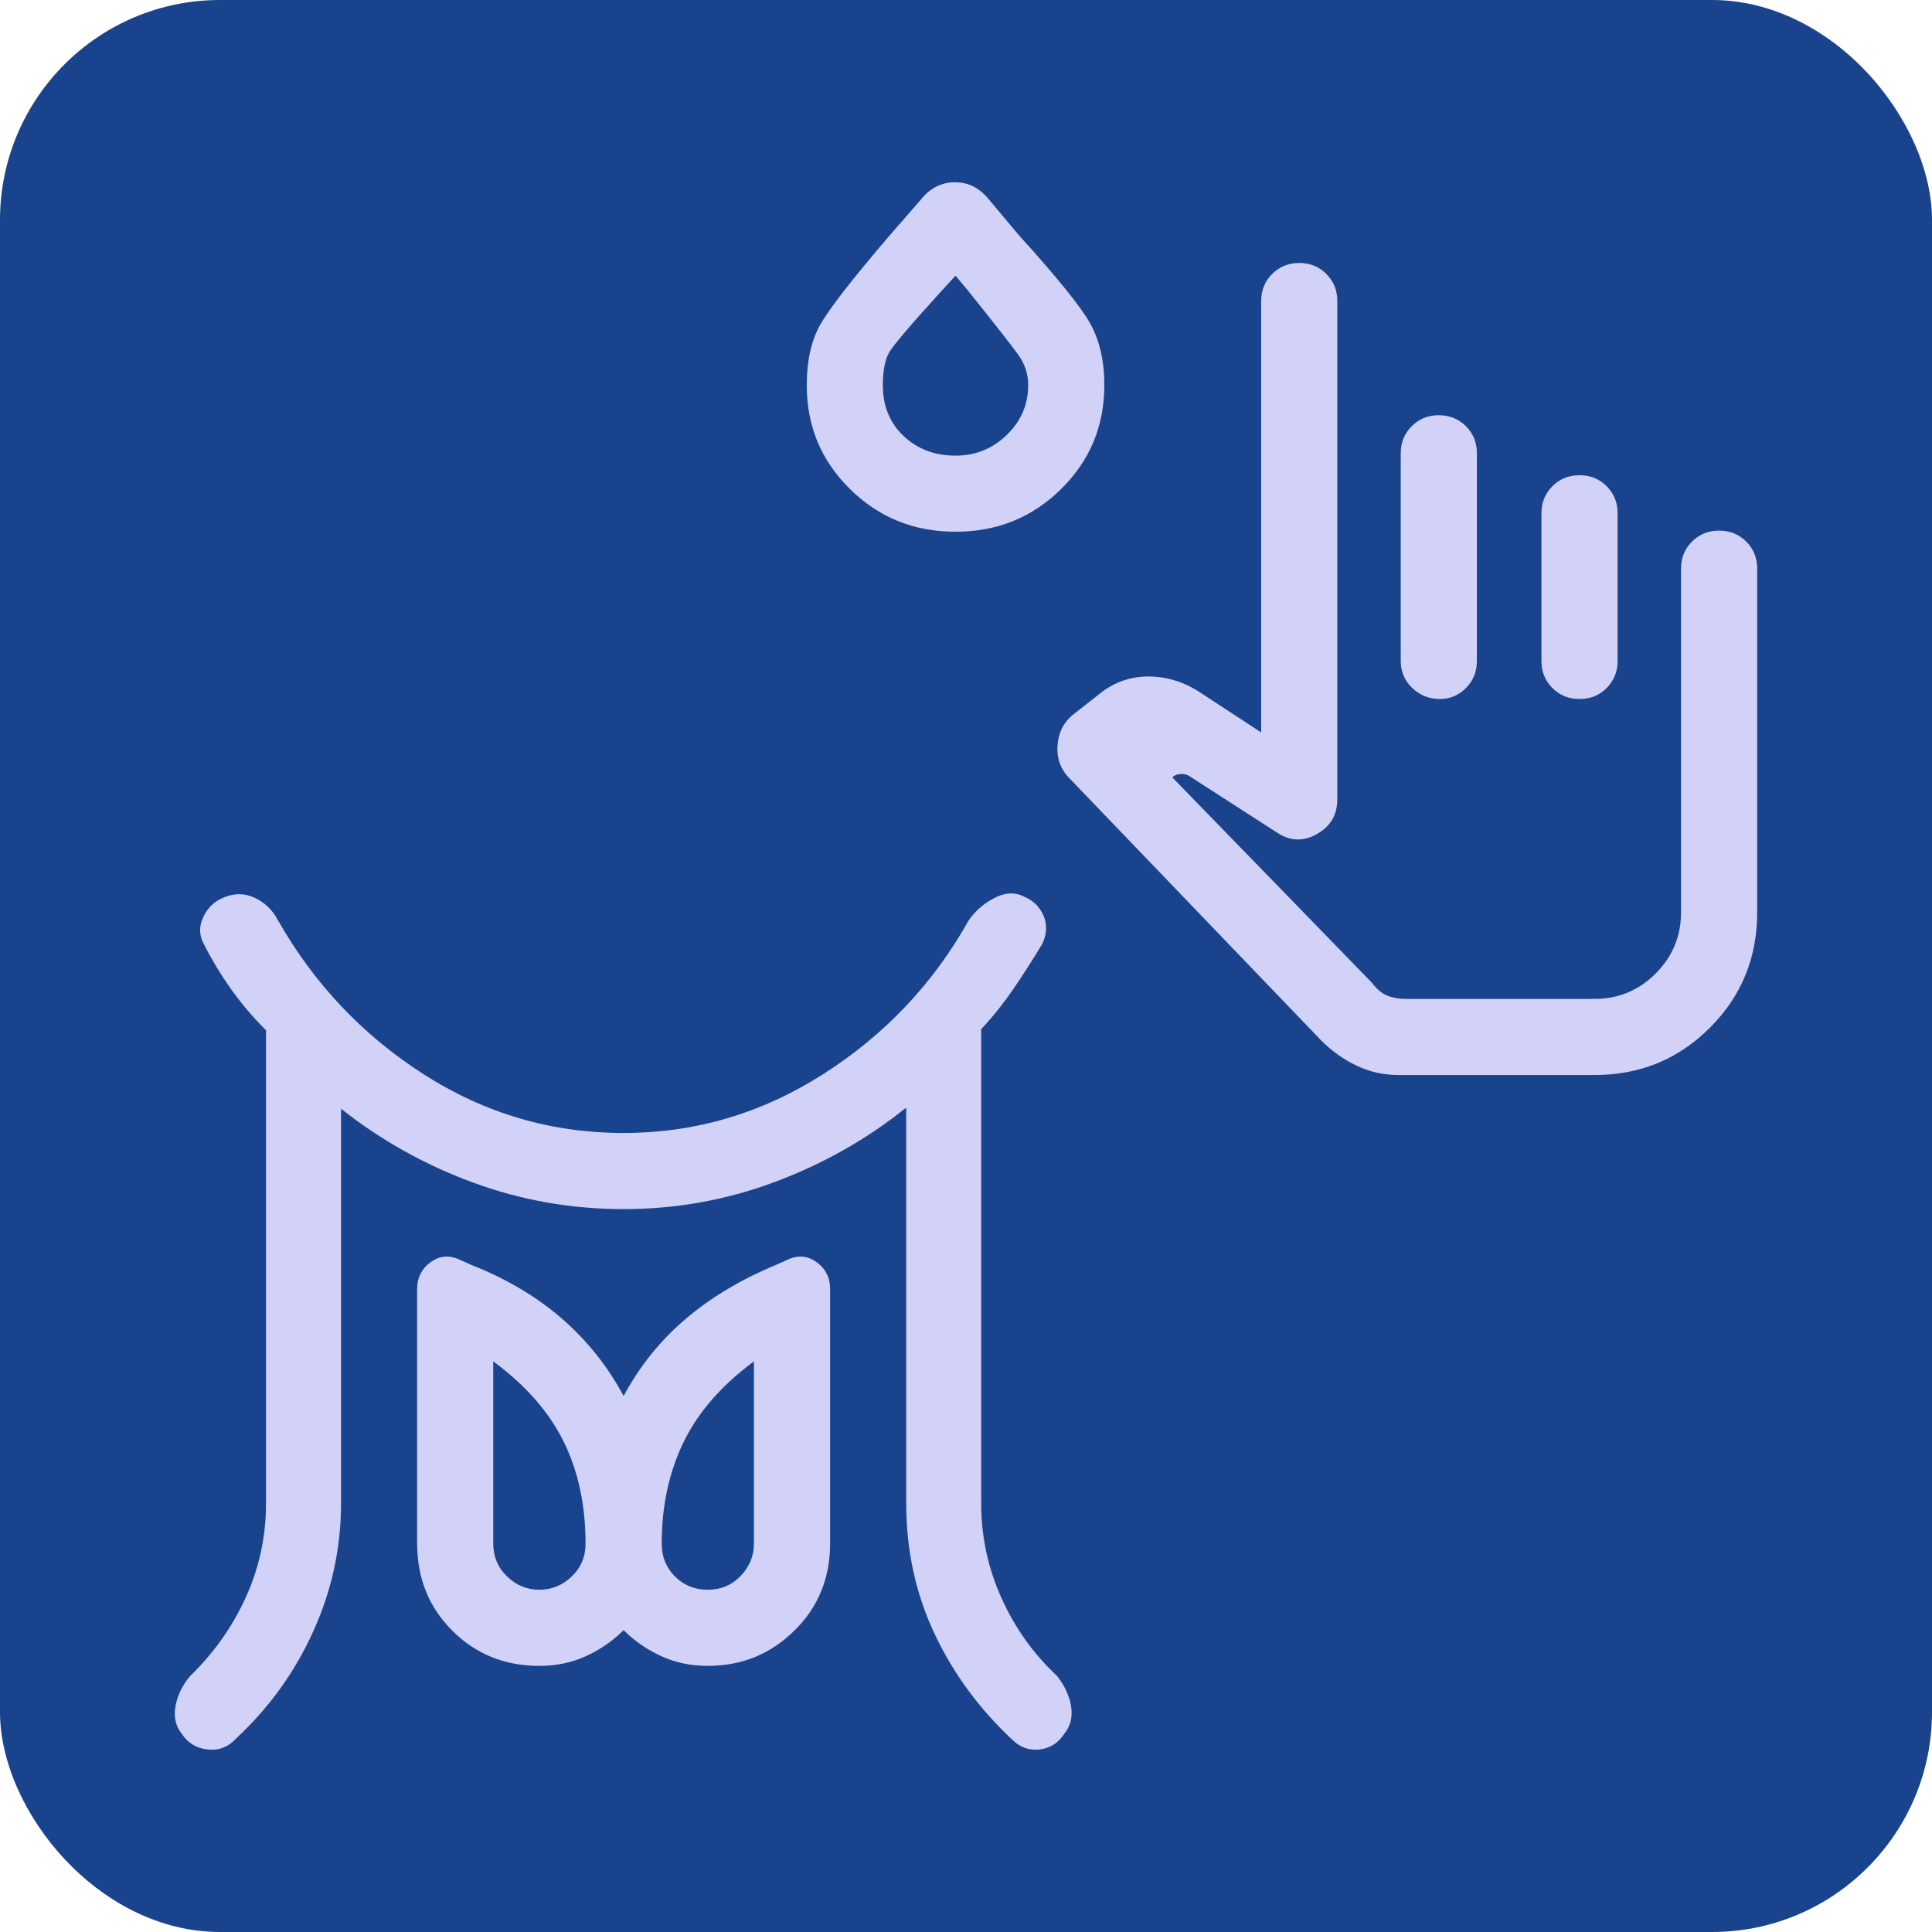
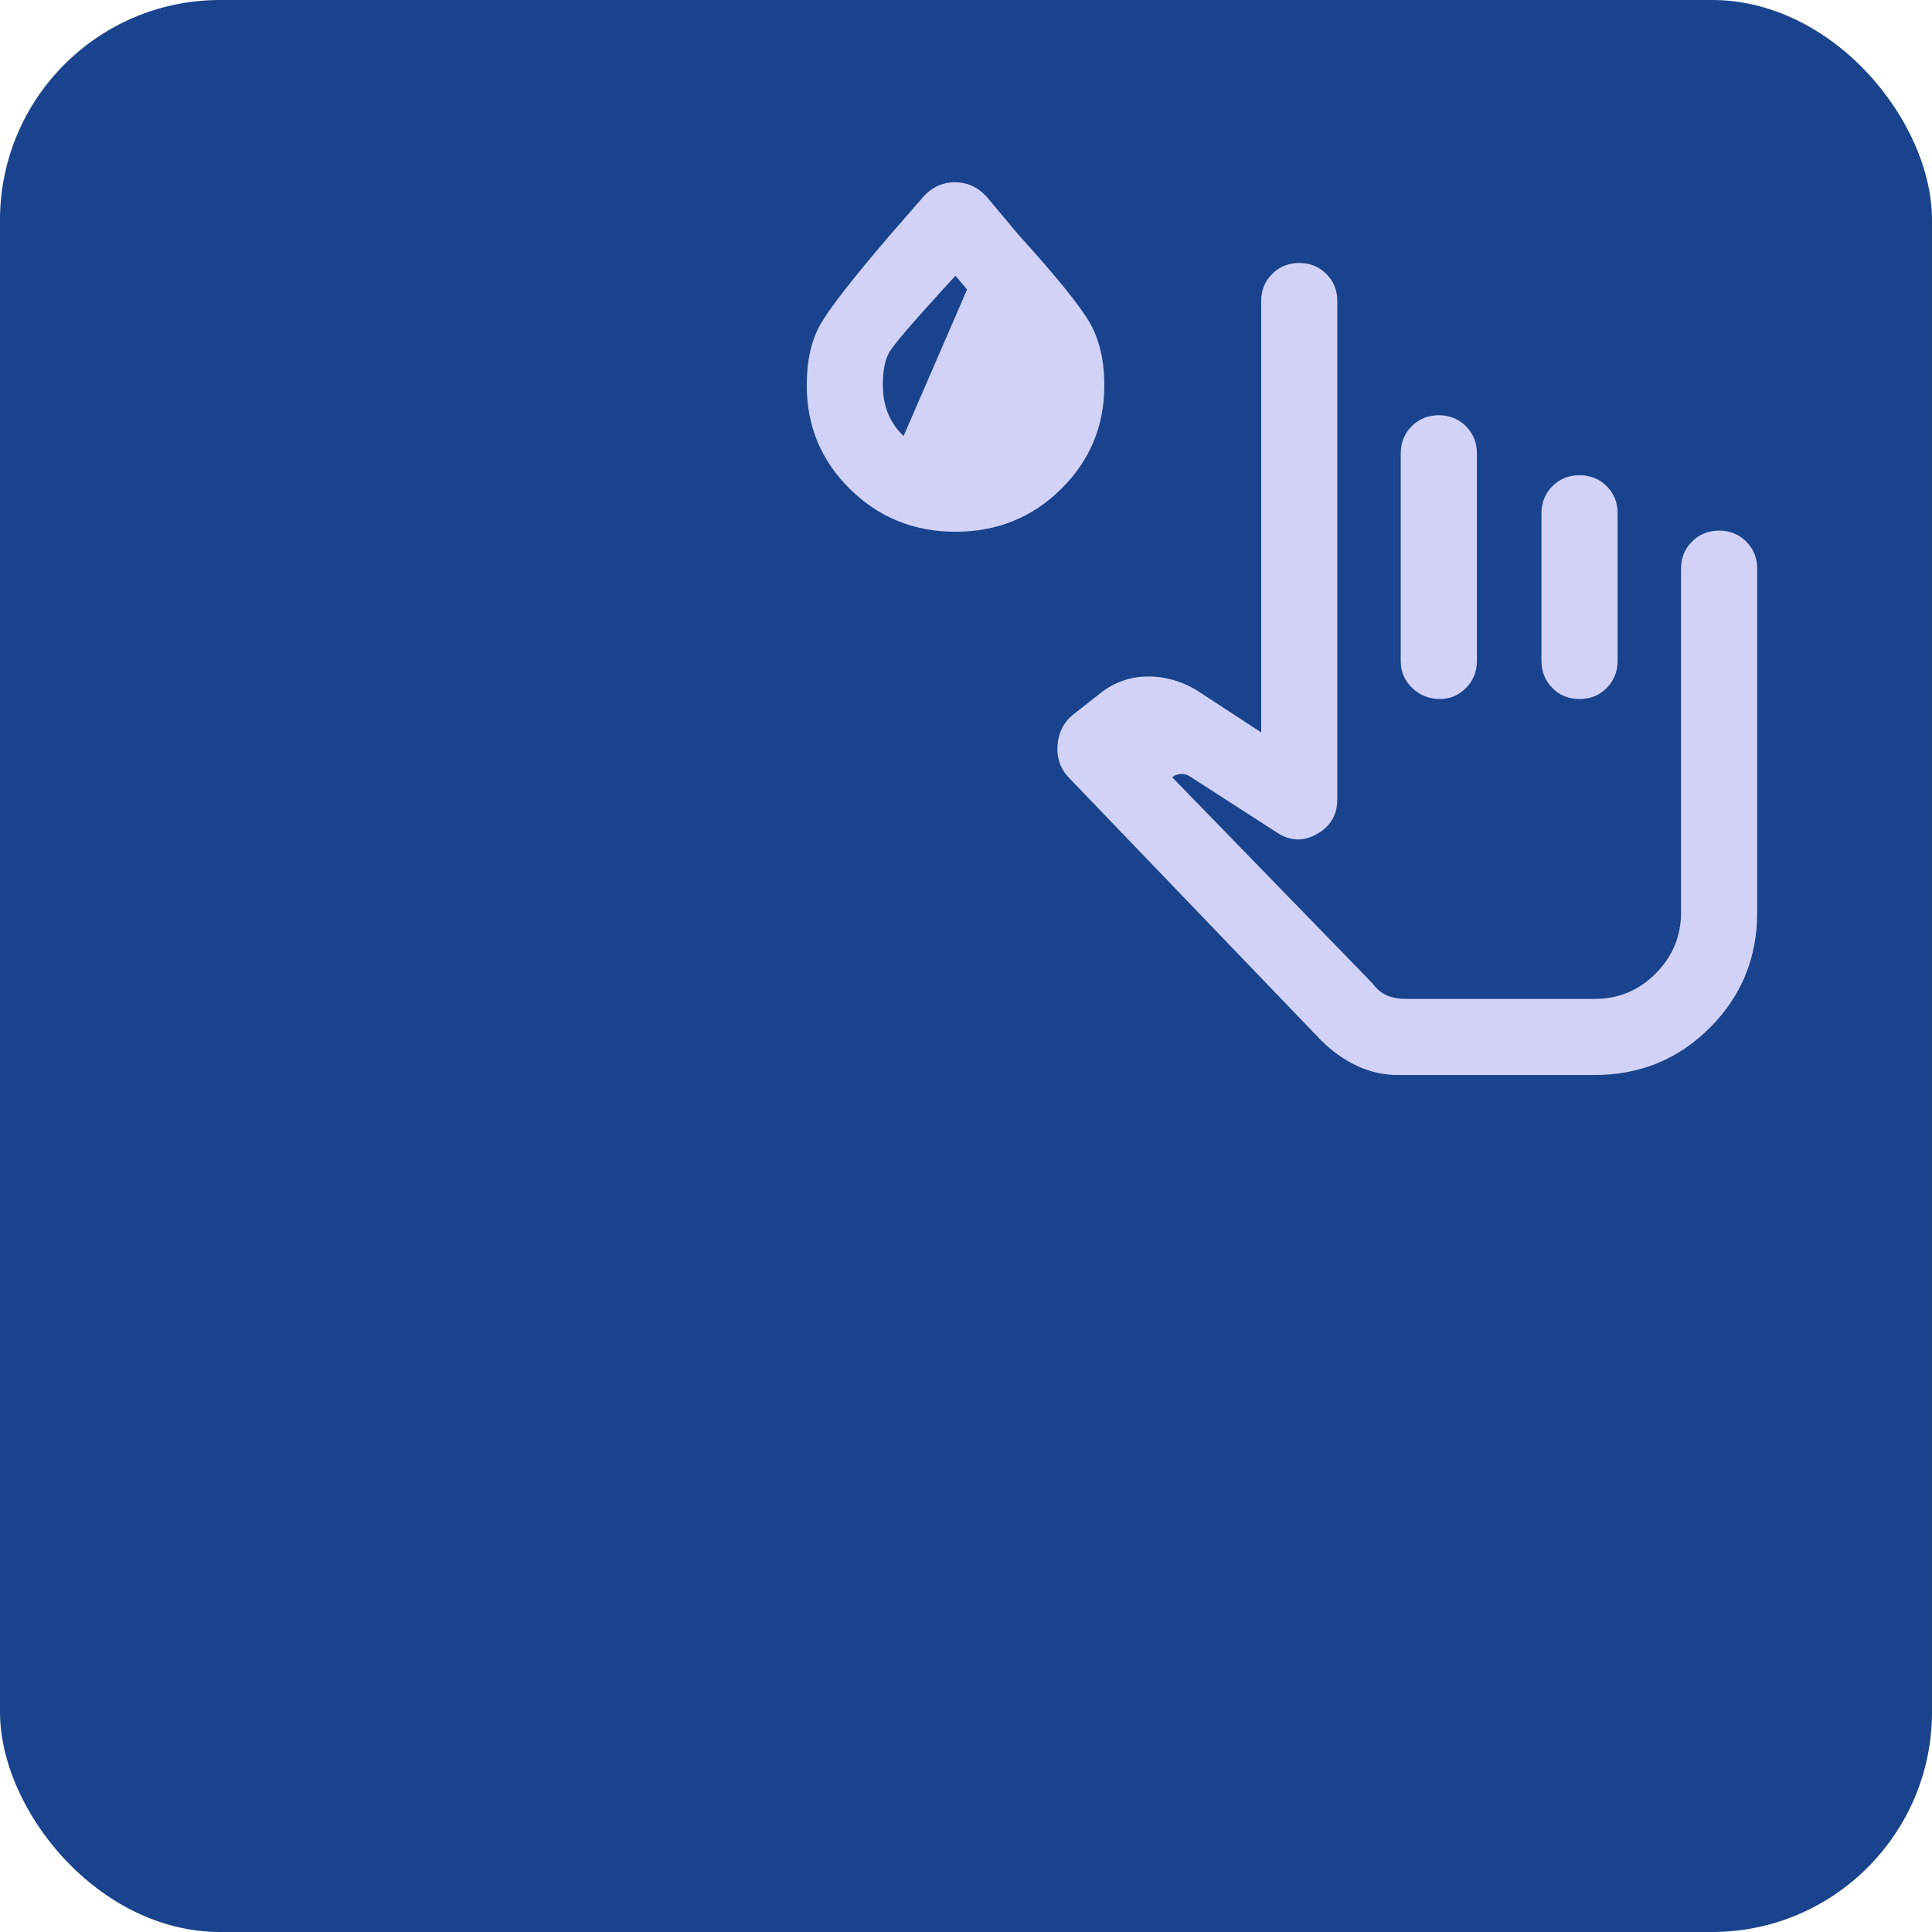
<svg xmlns="http://www.w3.org/2000/svg" id="Warstwa_1" data-name="Warstwa 1" width="1024" height="1024" viewBox="0 0 1024 1024">
  <defs>
    <style>
      .cls-1 {
        fill: #d2d2f9;
      }

      .cls-2 {
        fill: #19438c;
      }
    </style>
  </defs>
  <rect class="cls-2" y="0" width="1024" height="1024" rx="116.596" ry="116.596" />
  <g>
-     <path class="cls-1" d="M310.655,877.745c7.541-3.455,14.15-8.034,19.881-13.738,5.704,5.704,12.312,10.283,19.853,13.738,7.541,3.483,15.795,5.21,24.762,5.21,17.934,0,33.235-6.225,45.849-18.647,12.641-12.422,18.976-27.833,18.976-46.15v-135.133c0-5.704-2.249-10.283-6.746-13.738-4.47-3.455-9.378-4.168-14.67-2.139l-6.719,3.044c-18.756,7.76-34.853,17.33-48.289,28.738-13.464,11.407-24.46,25.063-33.015,40.968-8.555-15.904-19.579-29.643-33.015-41.269-13.464-11.627-29.56-21.087-48.289-28.436l-6.746-3.044c-5.292-2.029-10.173-1.316-14.671,2.139-4.47,3.455-6.718,8.034-6.718,13.738v135.133c0,18.318,6.197,33.728,18.646,46.15,12.422,12.422,27.806,18.647,46.15,18.647,8.967,0,17.221-1.728,24.762-5.21M130.304,846.567c-7.129,15.713-17.029,29.67-29.642,41.873-4.086,4.908-6.636,10.201-7.651,15.904-1.015,5.704.11,10.612,3.373,14.67,3.263,4.908,7.842,7.651,13.738,8.254,5.923.631,10.914-1.316,14.999-5.813,17.522-16.288,31.178-35.237,40.94-56.845,9.79-21.608,14.698-44.231,14.698-67.868v-209.089c21.169,16.727,44.505,29.78,69.98,39.13,25.475,9.378,52.073,14.067,79.797,14.067s54.404-4.771,80.071-14.369c25.694-9.57,48.92-22.705,69.706-39.432v209.692c0,24.871,4.99,47.905,14.972,69.102,9.981,21.197,23.747,39.926,41.269,56.241,4.086,4.058,8.857,5.813,14.369,5.183,5.512-.603,9.872-3.345,13.135-8.254,3.263-4.058,4.497-8.857,3.674-14.369-.823-5.484-3.263-10.886-7.321-16.206-12.641-11.791-22.54-25.666-29.67-41.571-7.129-15.877-10.694-32.577-10.694-50.126v-251.263c6.115-6.499,11.819-13.656,17.111-21.389,5.292-7.733,10.393-15.685,15.301-23.857,2.441-5.292,2.632-10.283.603-14.972-2.029-4.689-5.512-8.034-10.393-10.091-4.881-2.441-10.201-2.139-15.905.932-5.704,3.044-10.173,7.02-13.437,11.901-18.756,33.427-44.423,60.547-77.027,81.332-32.631,20.785-67.868,31.178-105.764,31.178-38.308,0-73.681-10.393-106.066-31.178-32.412-20.785-58.189-48.097-77.356-81.935-2.852-5.292-6.938-9.159-12.23-11.599-5.293-2.468-10.804-2.468-16.508,0-4.881,2.029-8.446,5.484-10.694,10.393-2.249,4.881-2.139,9.57.302,14.04,4.086,8.172,8.885,16.124,14.369,23.857,5.512,7.733,11.709,15.082,18.646,21.992v250.66c0,17.55-3.565,34.14-10.694,49.825M357.738,835.571c-4.689-4.689-7.02-10.502-7.02-17.413,0-19.963,3.866-37.924,11.599-53.801,7.733-15.904,20.182-30.164,37.293-42.805v96.606c0,6.526-2.358,12.203-7.02,17.111-4.689,4.881-10.502,7.322-17.44,7.322s-12.724-2.331-17.412-7.02M268.782,835.571c-4.881-4.689-7.349-10.502-7.349-17.413v-96.606c17.138,12.641,29.56,26.818,37.293,42.476,7.76,15.713,11.627,33.756,11.627,54.13,0,6.91-2.441,12.724-7.322,17.413-4.908,4.689-10.612,7.02-17.138,7.02s-12.23-2.331-17.111-7.02" />
-     <path class="cls-1" d="M881.828,529.448h-154.684,154.684ZM478.924,231.103c-7.321-6.938-10.996-15.904-10.996-26.9,0-7.733,1.124-13.546,3.373-17.44,2.221-3.866,11.709-14.972,28.409-33.317l6.746-7.322,6.115,7.322c15.055,18.756,24.241,30.465,27.504,35.154,3.263,4.689,4.881,9.899,4.881,15.603,0,10.173-3.757,18.948-11.297,26.27-7.541,7.349-16.617,11.023-27.202,11.023-11.024,0-20.182-3.455-27.531-10.393M562.395,259.21c15.274-15.054,22.924-33.399,22.924-55.007,0-13.053-2.55-24.049-7.65-33.015-5.101-8.967-17.632-24.46-37.595-46.479l-15.905-18.948c-4.881-6.115-10.914-9.159-18.016-9.159-7.157,0-13.162,3.044-18.043,9.159l-16.507,18.948c-19.579,22.842-31.782,38.527-36.69,47.083-4.881,8.556-7.321,19.36-7.321,32.412,0,21.608,7.623,39.953,22.924,55.007,15.274,15.082,33.92,22.623,55.94,22.623s40.638-7.541,55.94-22.623M822.817,257.674c-3.867,3.894-5.814,8.665-5.814,14.369v78.261c0,5.704,1.947,10.502,5.814,14.369,3.866,3.894,8.665,5.813,14.369,5.813s10.502-1.919,14.368-5.813c3.867-3.866,5.814-8.665,5.814-14.369v-78.261c0-5.704-1.947-10.475-5.814-14.369-3.866-3.866-8.665-5.786-14.368-5.786s-10.503,1.92-14.369,5.786M748.23,225.893c-3.867,3.894-5.814,8.665-5.814,14.369v110.042c0,5.704,2.057,10.502,6.115,14.369,4.086,3.894,8.967,5.813,14.67,5.813,5.293,0,9.899-1.919,13.766-5.813,3.867-3.866,5.814-8.665,5.814-14.369v-110.042c0-5.704-1.947-10.475-5.814-14.369-3.866-3.866-8.665-5.813-14.368-5.813s-10.503,1.947-14.369,5.813M845.138,569.785c24.049,0,44.423-8.336,61.123-25.063,16.727-16.7,25.09-37.074,25.09-61.15v-182.161c0-5.704-1.947-10.502-5.813-14.369-3.894-3.866-8.665-5.813-14.369-5.813s-10.503,1.947-14.369,5.813c-3.894,3.866-5.814,8.665-5.814,14.369v182.161c0,12.641-4.497,23.445-13.436,32.412-8.967,8.967-19.771,13.464-32.412,13.464h-99.65c-4.086,0-7.541-.631-10.393-1.837-2.852-1.234-5.512-3.455-7.952-6.746l-105.765-108.808.603-.603c1.234-.823,2.66-1.234,4.278-1.234,1.645,0,3.071.411,4.305,1.234l46.452,29.944c6.91,4.497,13.958,4.689,21.087.603,7.129-4.058,10.694-10.173,10.694-18.318V159.56c0-5.704-1.92-10.475-5.814-14.369-3.866-3.866-8.637-5.813-14.341-5.813s-10.502,1.947-14.369,5.813c-3.894,3.894-5.813,8.665-5.813,14.369v228.64l-33.619-21.992c-8.583-5.292-17.632-7.843-27.229-7.651-9.57.219-18.235,3.565-25.968,10.091l-11.627,9.159c-5.703,4.086-8.857,9.707-9.46,16.837-.631,7.13,1.536,13.135,6.417,18.016l133.268,138.78c5.703,5.704,12.011,10.201,18.948,13.464,6.938,3.263,14.259,4.881,22.02,4.881h103.927Z" />
+     <path class="cls-1" d="M881.828,529.448h-154.684,154.684ZM478.924,231.103c-7.321-6.938-10.996-15.904-10.996-26.9,0-7.733,1.124-13.546,3.373-17.44,2.221-3.866,11.709-14.972,28.409-33.317l6.746-7.322,6.115,7.322M562.395,259.21c15.274-15.054,22.924-33.399,22.924-55.007,0-13.053-2.55-24.049-7.65-33.015-5.101-8.967-17.632-24.46-37.595-46.479l-15.905-18.948c-4.881-6.115-10.914-9.159-18.016-9.159-7.157,0-13.162,3.044-18.043,9.159l-16.507,18.948c-19.579,22.842-31.782,38.527-36.69,47.083-4.881,8.556-7.321,19.36-7.321,32.412,0,21.608,7.623,39.953,22.924,55.007,15.274,15.082,33.92,22.623,55.94,22.623s40.638-7.541,55.94-22.623M822.817,257.674c-3.867,3.894-5.814,8.665-5.814,14.369v78.261c0,5.704,1.947,10.502,5.814,14.369,3.866,3.894,8.665,5.813,14.369,5.813s10.502-1.919,14.368-5.813c3.867-3.866,5.814-8.665,5.814-14.369v-78.261c0-5.704-1.947-10.475-5.814-14.369-3.866-3.866-8.665-5.786-14.368-5.786s-10.503,1.92-14.369,5.786M748.23,225.893c-3.867,3.894-5.814,8.665-5.814,14.369v110.042c0,5.704,2.057,10.502,6.115,14.369,4.086,3.894,8.967,5.813,14.67,5.813,5.293,0,9.899-1.919,13.766-5.813,3.867-3.866,5.814-8.665,5.814-14.369v-110.042c0-5.704-1.947-10.475-5.814-14.369-3.866-3.866-8.665-5.813-14.368-5.813s-10.503,1.947-14.369,5.813M845.138,569.785c24.049,0,44.423-8.336,61.123-25.063,16.727-16.7,25.09-37.074,25.09-61.15v-182.161c0-5.704-1.947-10.502-5.813-14.369-3.894-3.866-8.665-5.813-14.369-5.813s-10.503,1.947-14.369,5.813c-3.894,3.866-5.814,8.665-5.814,14.369v182.161c0,12.641-4.497,23.445-13.436,32.412-8.967,8.967-19.771,13.464-32.412,13.464h-99.65c-4.086,0-7.541-.631-10.393-1.837-2.852-1.234-5.512-3.455-7.952-6.746l-105.765-108.808.603-.603c1.234-.823,2.66-1.234,4.278-1.234,1.645,0,3.071.411,4.305,1.234l46.452,29.944c6.91,4.497,13.958,4.689,21.087.603,7.129-4.058,10.694-10.173,10.694-18.318V159.56c0-5.704-1.92-10.475-5.814-14.369-3.866-3.866-8.637-5.813-14.341-5.813s-10.502,1.947-14.369,5.813c-3.894,3.894-5.813,8.665-5.813,14.369v228.64l-33.619-21.992c-8.583-5.292-17.632-7.843-27.229-7.651-9.57.219-18.235,3.565-25.968,10.091l-11.627,9.159c-5.703,4.086-8.857,9.707-9.46,16.837-.631,7.13,1.536,13.135,6.417,18.016l133.268,138.78c5.703,5.704,12.011,10.201,18.948,13.464,6.938,3.263,14.259,4.881,22.02,4.881h103.927Z" />
  </g>
</svg>